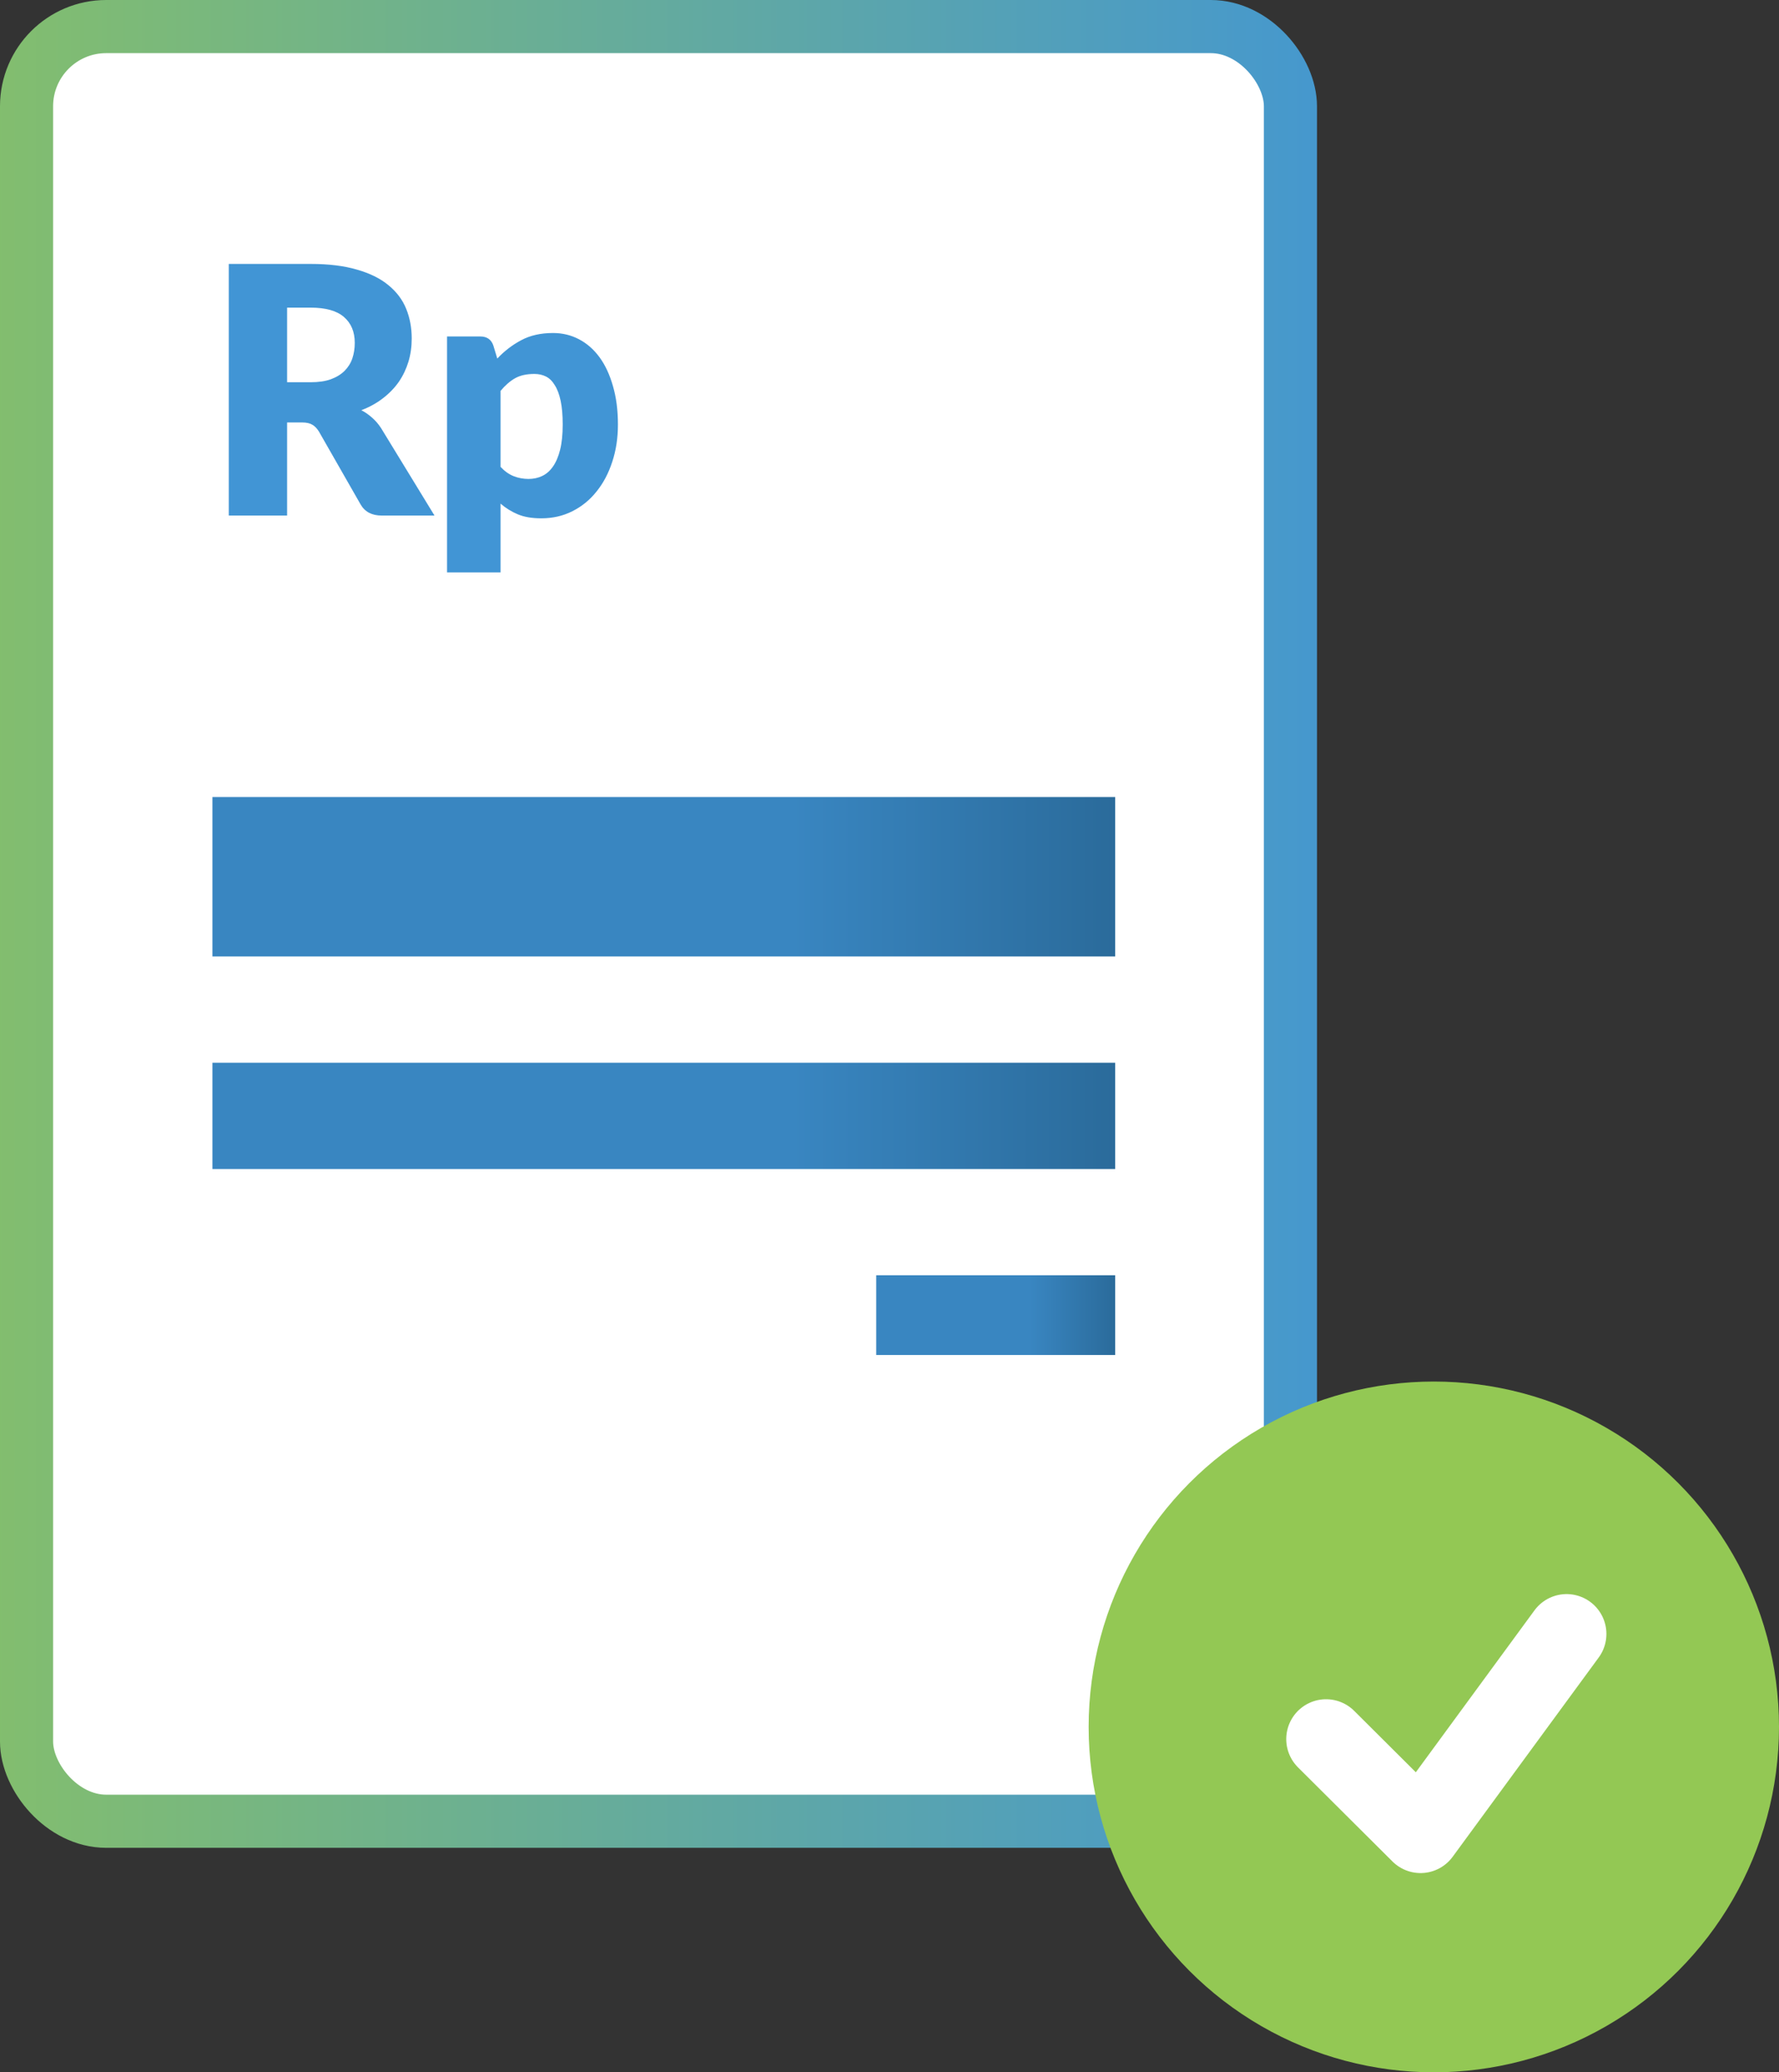
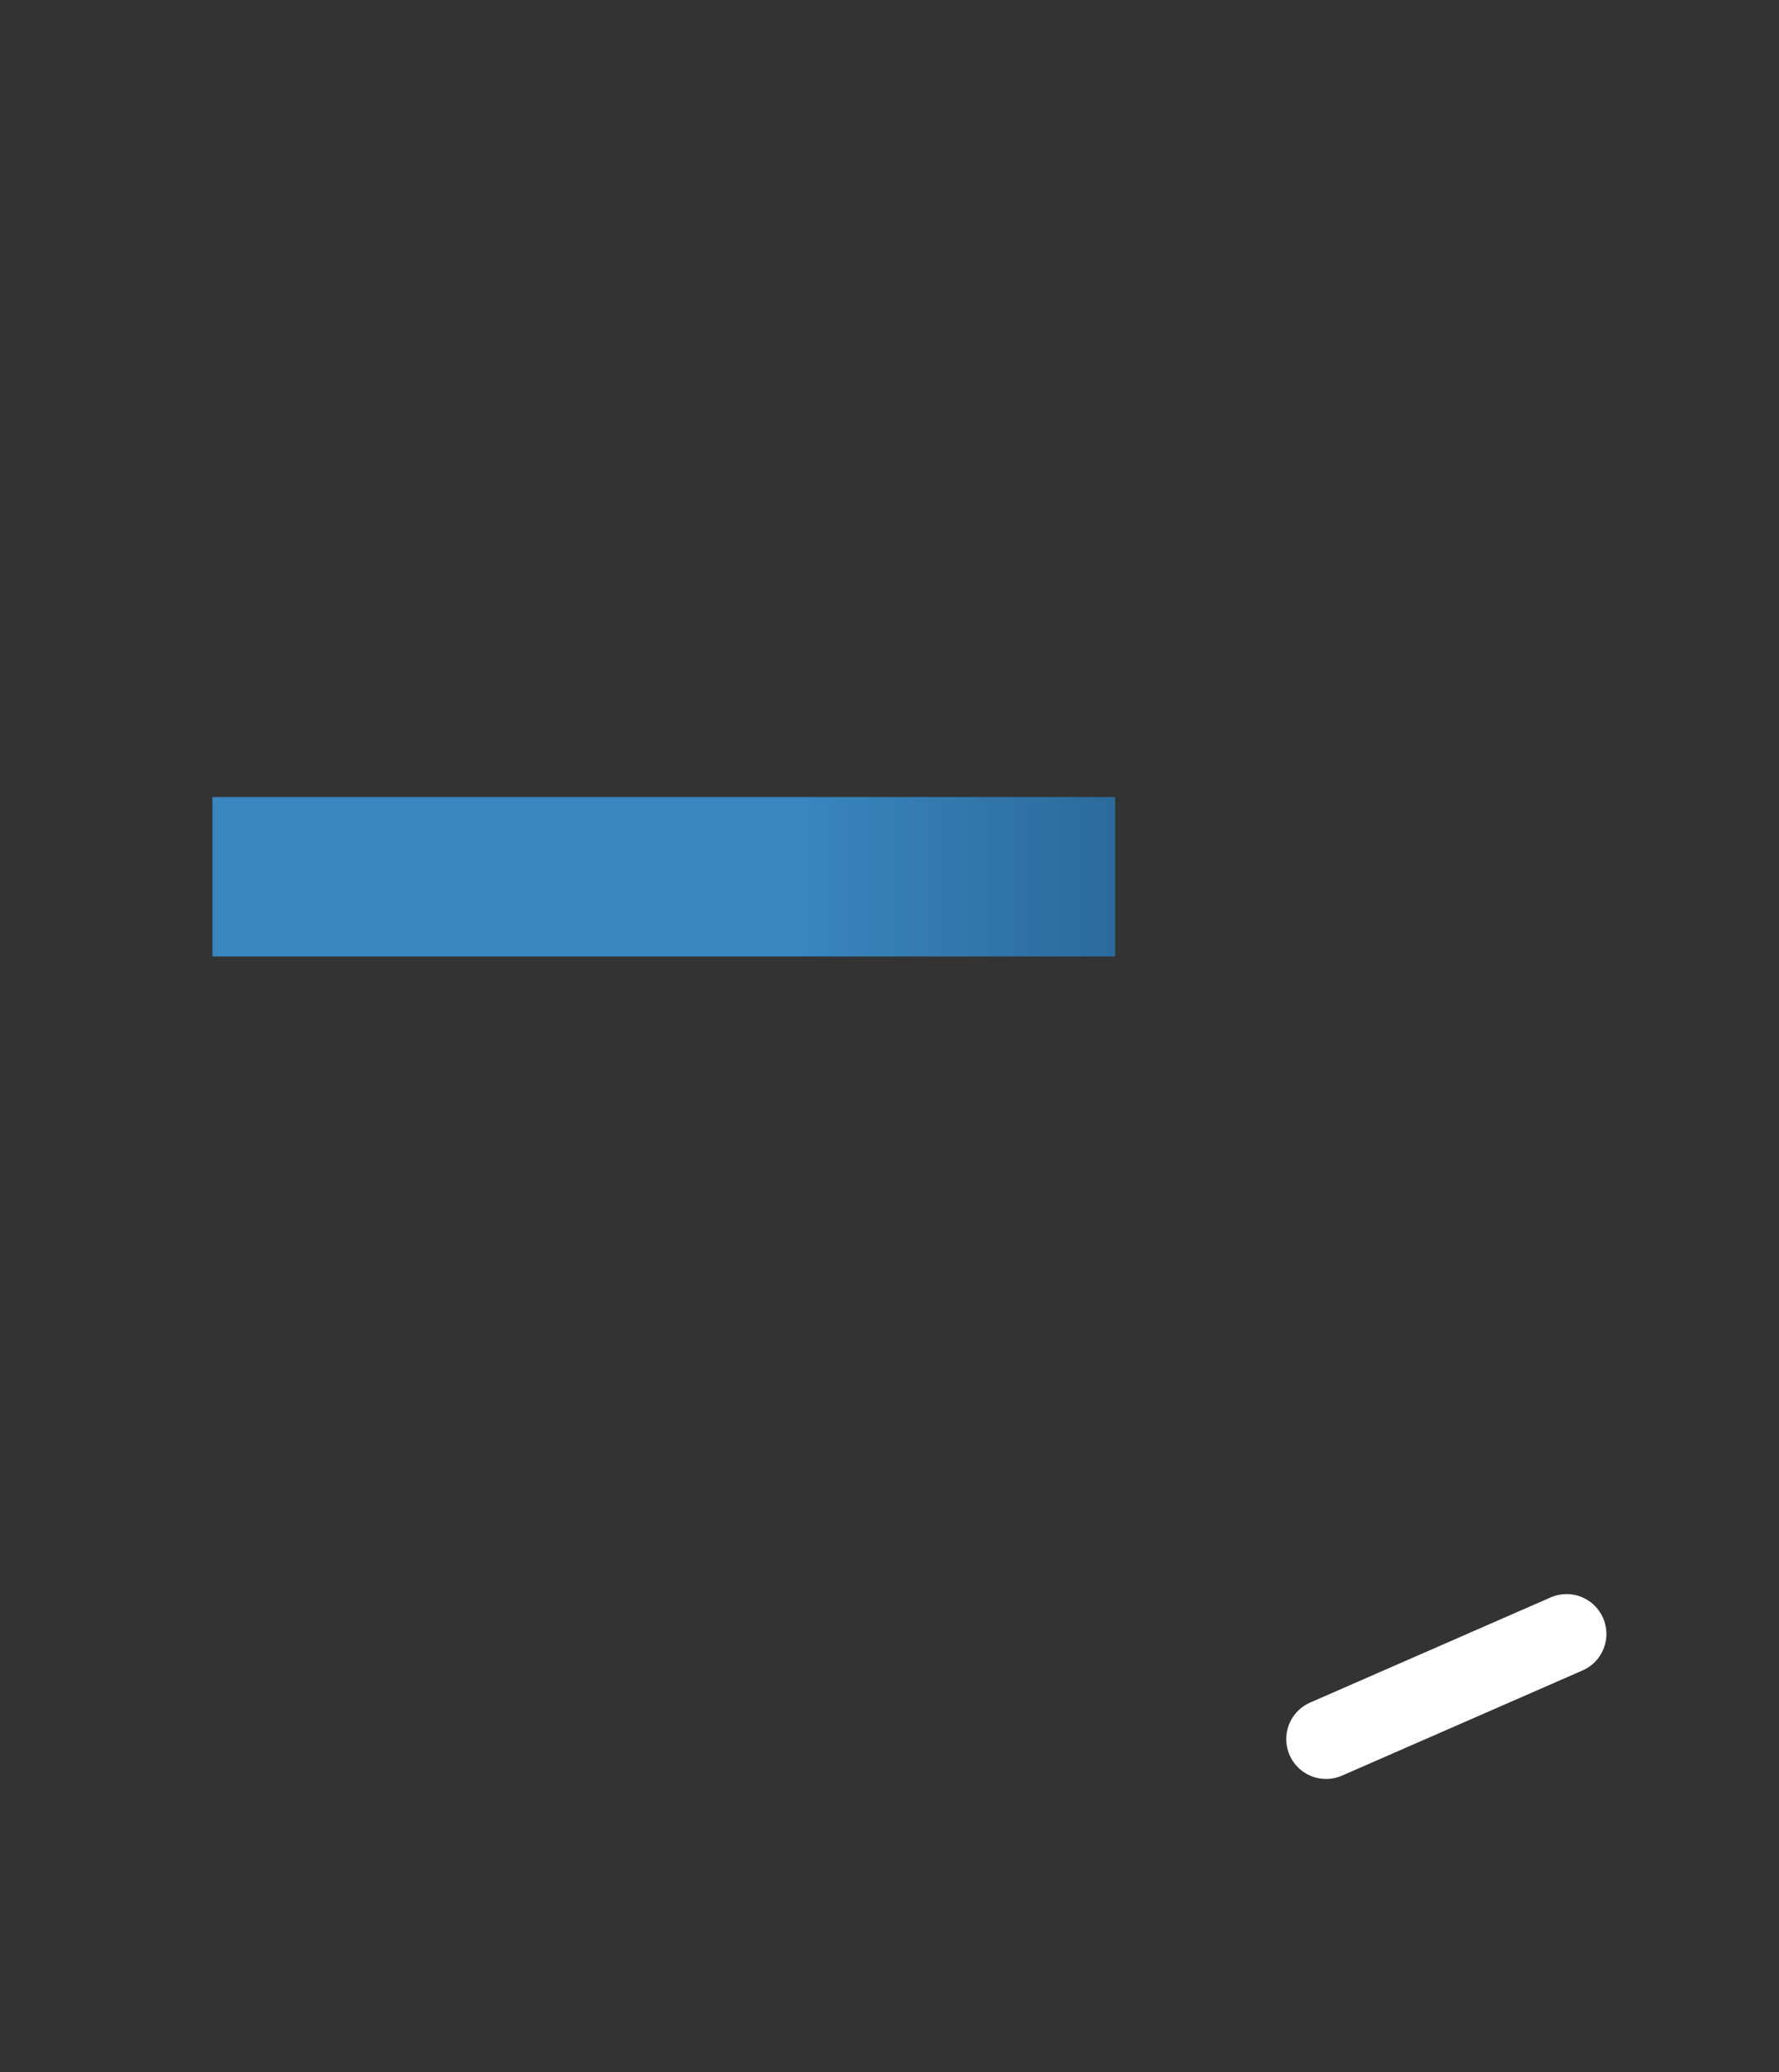
<svg xmlns="http://www.w3.org/2000/svg" width="67" height="78" viewBox="0 0 67 78" fill="none">
  <rect x="0" y="0" width="67" height="78" fill="#333333" stroke="none" />
-   <rect x="1" y="1" width="47.6" height="67.55" rx="3" fill="white" stroke="url(#paint0_linear_12_56)" stroke-width="2" />
  <rect x="8" y="30" width="34" height="6" fill="url(#paint1_linear_12_56)" />
-   <rect x="8" y="40" width="34" height="4" fill="url(#paint2_linear_12_56)" />
-   <rect x="33" y="48" width="9" height="3" fill="url(#paint3_linear_12_56)" />
-   <path d="M11.697 14.387C11.996 14.387 12.25 14.35 12.458 14.276C12.67 14.198 12.843 14.092 12.978 13.958C13.112 13.823 13.21 13.667 13.27 13.49C13.331 13.308 13.361 13.113 13.361 12.905C13.361 12.489 13.225 12.164 12.952 11.93C12.683 11.696 12.265 11.579 11.697 11.579H10.813V14.387H11.697ZM16.364 19.405H14.375C14.007 19.405 13.743 19.266 13.582 18.989L12.009 16.239C11.936 16.122 11.853 16.038 11.762 15.986C11.671 15.929 11.541 15.901 11.372 15.901H10.813V19.405H8.616V9.934H11.697C12.382 9.934 12.965 10.006 13.446 10.149C13.931 10.287 14.325 10.482 14.629 10.734C14.936 10.985 15.16 11.282 15.298 11.624C15.437 11.966 15.506 12.339 15.506 12.742C15.506 13.05 15.465 13.34 15.383 13.613C15.3 13.886 15.179 14.14 15.019 14.374C14.858 14.603 14.659 14.809 14.421 14.991C14.187 15.173 13.916 15.323 13.608 15.44C13.751 15.513 13.886 15.607 14.011 15.719C14.137 15.828 14.25 15.957 14.349 16.109L16.364 19.405ZM18.852 17.572C19.004 17.736 19.169 17.853 19.346 17.923C19.524 17.992 19.71 18.027 19.905 18.027C20.092 18.027 20.263 17.99 20.419 17.916C20.575 17.843 20.709 17.726 20.822 17.565C20.939 17.401 21.03 17.188 21.095 16.928C21.16 16.668 21.192 16.352 21.192 15.979C21.192 15.624 21.166 15.325 21.114 15.082C21.062 14.839 20.989 14.645 20.893 14.497C20.802 14.345 20.692 14.237 20.562 14.172C20.432 14.107 20.287 14.075 20.126 14.075C19.832 14.075 19.589 14.129 19.398 14.237C19.208 14.345 19.026 14.504 18.852 14.712V17.572ZM18.729 13.496C18.993 13.214 19.292 12.985 19.626 12.807C19.964 12.625 20.365 12.534 20.828 12.534C21.179 12.534 21.504 12.612 21.803 12.768C22.102 12.924 22.36 13.149 22.577 13.444C22.794 13.739 22.962 14.101 23.084 14.53C23.209 14.954 23.272 15.438 23.272 15.979C23.272 16.486 23.201 16.954 23.058 17.383C22.919 17.812 22.722 18.185 22.466 18.501C22.215 18.817 21.912 19.064 21.556 19.242C21.205 19.42 20.815 19.509 20.386 19.509C20.035 19.509 19.741 19.459 19.502 19.359C19.264 19.259 19.047 19.125 18.852 18.956V21.543H16.837V12.664H18.085C18.337 12.664 18.501 12.777 18.579 13.002L18.729 13.496Z" fill="#4195D5" />
-   <circle cx="54" cy="65" r="13" fill="#93C854" />
-   <path d="M59 61.5L53.5 69L49.942 65.458" stroke="white" stroke-width="3" stroke-linecap="round" stroke-linejoin="round" />
+   <path d="M59 61.5L49.942 65.458" stroke="white" stroke-width="3" stroke-linecap="round" stroke-linejoin="round" />
  <defs>
    <linearGradient id="paint0_linear_12_56" x1="-13.785" y1="67.55" x2="53.446" y2="67.55" gradientUnits="userSpaceOnUse">
      <stop stop-color="#93C854" />
      <stop offset="1" stop-color="#4195D5" />
    </linearGradient>
    <linearGradient id="paint1_linear_12_56" x1="29.855" y1="36.039" x2="61.702" y2="36.039" gradientUnits="userSpaceOnUse">
      <stop stop-color="#3986C1" />
      <stop offset="1" stop-color="#133F5D" />
    </linearGradient>
    <linearGradient id="paint2_linear_12_56" x1="29.855" y1="44.026" x2="61.702" y2="44.026" gradientUnits="userSpaceOnUse">
      <stop stop-color="#3986C1" />
      <stop offset="1" stop-color="#133F5D" />
    </linearGradient>
    <linearGradient id="paint3_linear_12_56" x1="38.785" y1="51.019" x2="47.215" y2="51.019" gradientUnits="userSpaceOnUse">
      <stop stop-color="#3986C1" />
      <stop offset="1" stop-color="#133F5D" />
    </linearGradient>
  </defs>
</svg>